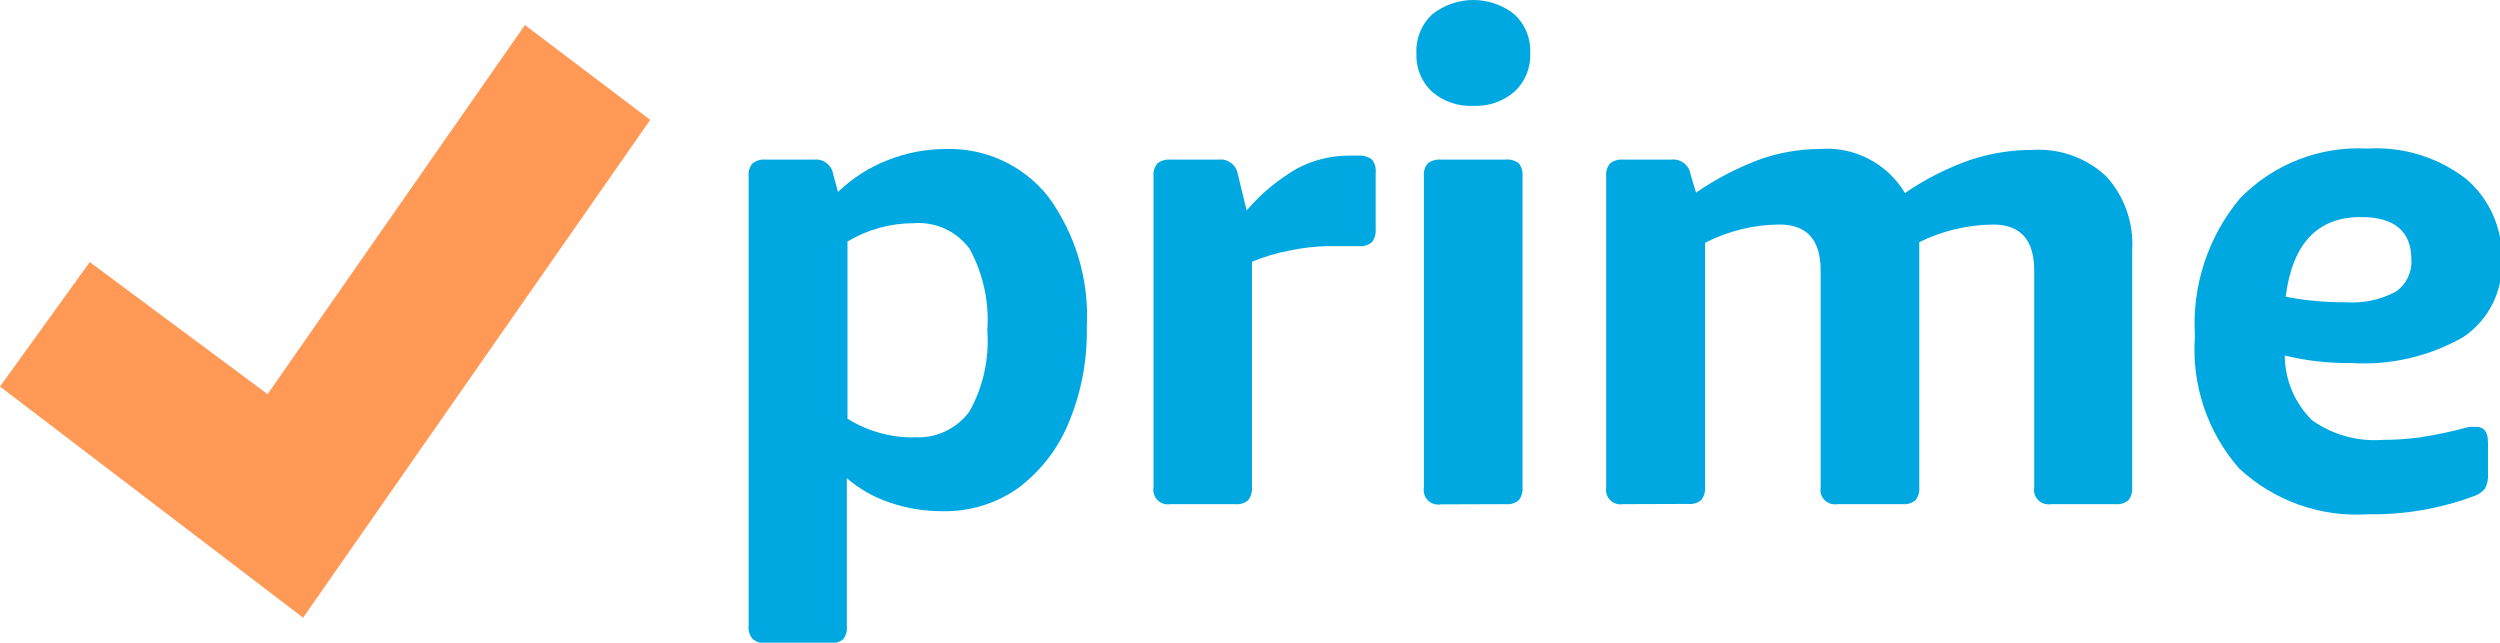
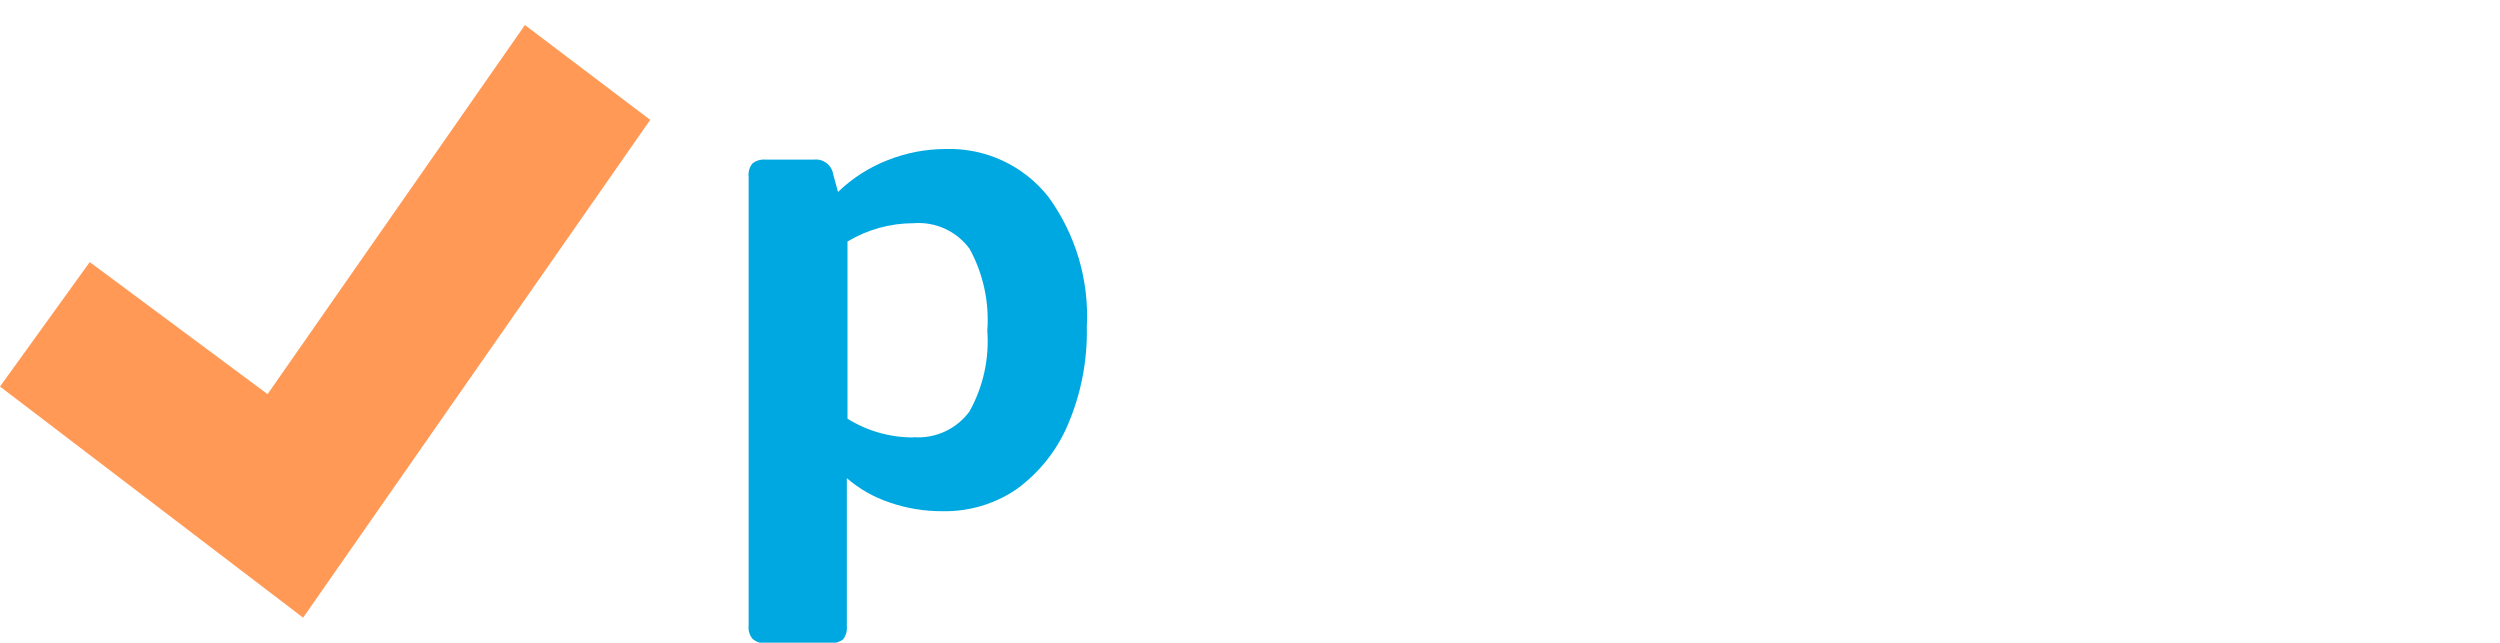
<svg xmlns="http://www.w3.org/2000/svg" xmlns:ns1="http://sodipodi.sourceforge.net/DTD/sodipodi-0.dtd" xmlns:ns2="http://www.inkscape.org/namespaces/inkscape" version="1.1" id="Layer_1" x="0px" y="0px" width="56.547" height="14.537" viewBox="0 0 56.547 14.537" xml:space="preserve" ns1:docname="prime-alt.svg" ns2:version="1.1.2 (0a00cf5339, 2022-02-04)">
  <defs id="defs1073" />
  <ns1:namedview id="namedview1071" pagecolor="#ffffff" bordercolor="#666666" borderopacity="1.0" ns2:pageshadow="2" ns2:pageopacity="0.0" ns2:pagecheckerboard="0" showgrid="false" ns2:zoom="2.1546875" ns2:cx="37.360406" ns2:cy="14.851342" ns2:window-width="2560" ns2:window-height="935" ns2:window-x="0" ns2:window-y="32" ns2:window-maximized="1" ns2:current-layer="Layer_1" fit-margin-top="0" fit-margin-left="0" fit-margin-right="0" fit-margin-bottom="0" />
  <style type="text/css" id="style1052">
	.st0{fill:#00A8E1;}
</style>
  <title id="title1054">PrimeLogo_Blue</title>
  <g id="g1217" transform="matrix(0.498,0,0,0.498,16.744,0.009)">
    <path class="st0" d="M 1.15,29.2 C 0.935,29.21 0.724,29.139 0.56,29 0.42,28.833 0.355,28.616 0.38,28.4 V 8 C 0.355,7.784 0.42,7.567 0.56,7.4 0.726,7.274 0.932,7.214 1.14,7.23 H 3.36 C 3.78,7.188 4.158,7.483 4.22,7.9 L 4.44,8.7 C 5.079,8.083 5.834,7.597 6.66,7.27 7.505,6.928 8.408,6.751 9.32,6.75 11.138,6.69 12.876,7.499 14,8.93 c 1.238,1.706 1.853,3.785 1.74,5.89 0.034,1.528 -0.259,3.045 -0.86,4.45 -0.496,1.17 -1.302,2.183 -2.33,2.93 -0.994,0.678 -2.177,1.028 -3.38,1 C 8.353,23.204 7.541,23.069 6.77,22.8 6.061,22.562 5.406,22.188 4.84,21.7 v 6.72 c 0.022,0.214 -0.038,0.429 -0.17,0.6 -0.171,0.132 -0.386,0.192 -0.6,0.17 z m 6.73,-9.36 c 0.988,0.071 1.944,-0.371 2.53,-1.17 0.623,-1.118 0.905,-2.394 0.81,-3.67 0.096,-1.288 -0.182,-2.576 -0.8,-3.71 -0.588,-0.807 -1.554,-1.25 -2.55,-1.17 -1.057,0.001 -2.093,0.287 -3,0.83 V 19 c 0.9,0.56 1.94,0.854 3,0.85 z" id="path1056" />
-     <path class="st0" d="m 19.54,22.88 c -0.358,0.067 -0.703,-0.169 -0.77,-0.528 -0.015,-0.08 -0.015,-0.162 0,-0.242 V 8 C 18.745,7.784 18.81,7.567 18.95,7.4 19.116,7.274 19.322,7.214 19.53,7.23 h 2.21 C 22.16,7.188 22.538,7.483 22.6,7.9 L 23,9.54 c 0.657,-0.769 1.442,-1.419 2.32,-1.92 0.716,-0.375 1.512,-0.57 2.32,-0.57 h 0.43 c 0.217,-0.019 0.434,0.041 0.61,0.17 0.14,0.167 0.205,0.384 0.18,0.6 v 2.58 c 0.017,0.208 -0.043,0.414 -0.17,0.58 -0.167,0.14 -0.384,0.205 -0.6,0.18 h -0.55 c -0.227,0 -0.513,0 -0.86,0 -0.578,0.012 -1.154,0.079 -1.72,0.2 -0.59,0.109 -1.166,0.28 -1.72,0.51 v 10.25 c 0.016,0.208 -0.044,0.414 -0.17,0.58 -0.167,0.14 -0.384,0.205 -0.6,0.18 z" id="path1058" />
-     <path class="st0" d="M 33.29,4.79 C 32.608,4.824 31.939,4.595 31.42,4.15 30.938,3.699 30.679,3.059 30.71,2.4 30.676,1.737 30.935,1.093 31.42,0.64 c 1.096,-0.877 2.654,-0.877 3.75,0 0.482,0.451 0.741,1.091 0.71,1.75 0.031,0.659 -0.228,1.299 -0.71,1.75 -0.52,0.451 -1.193,0.684 -1.88,0.65 z m -1.47,18.1 c -0.358,0.067 -0.703,-0.169 -0.77,-0.528 -0.015,-0.08 -0.015,-0.162 0,-0.242 V 8 C 31.025,7.784 31.09,7.567 31.23,7.4 31.396,7.274 31.602,7.214 31.81,7.23 h 2.95 c 0.214,-0.022 0.429,0.038 0.6,0.17 0.132,0.171 0.192,0.386 0.17,0.6 v 14.12 c 0.017,0.208 -0.043,0.414 -0.17,0.58 -0.167,0.14 -0.384,0.205 -0.6,0.18 z" id="path1060" />
-     <path class="st0" d="m 40.1,22.88 c -0.358,0.067 -0.703,-0.169 -0.77,-0.528 -0.015,-0.08 -0.015,-0.162 0,-0.242 V 8 C 39.305,7.784 39.37,7.567 39.51,7.4 39.676,7.274 39.882,7.214 40.09,7.23 h 2.21 c 0.42,-0.042 0.798,0.253 0.86,0.67 l 0.25,0.83 C 44.32,8.103 45.304,7.593 46.34,7.21 47.195,6.912 48.094,6.757 49,6.75 c 1.576,-0.135 3.09,0.642 3.9,2 0.913,-0.628 1.905,-1.132 2.95,-1.5 0.922,-0.307 1.888,-0.462 2.86,-0.46 1.228,-0.074 2.432,0.36 3.33,1.2 0.828,0.908 1.254,2.113 1.18,3.34 v 10.79 c 0.016,0.208 -0.044,0.414 -0.17,0.58 -0.167,0.14 -0.384,0.205 -0.6,0.18 h -2.91 c -0.358,0.067 -0.703,-0.169 -0.77,-0.528 -0.015,-0.08 -0.015,-0.162 0,-0.242 v -9.84 c 0,-1.393 -0.623,-2.09 -1.87,-2.09 -1.162,0.013 -2.307,0.287 -3.35,0.8 v 11.14 c 0.017,0.208 -0.043,0.414 -0.17,0.58 -0.167,0.14 -0.384,0.205 -0.6,0.18 h -2.94 c -0.358,0.067 -0.703,-0.169 -0.77,-0.528 -0.015,-0.08 -0.015,-0.162 0,-0.242 v -9.84 c 0,-1.393 -0.623,-2.09 -1.87,-2.09 -1.176,0.007 -2.334,0.292 -3.38,0.83 v 11.1 c 0.016,0.208 -0.044,0.414 -0.17,0.58 -0.167,0.14 -0.384,0.205 -0.6,0.18 z" id="path1062" />
-     <path class="st0" d="m 73.92,23.34 c -2.155,0.141 -4.272,-0.615 -5.85,-2.09 -1.443,-1.652 -2.164,-3.813 -2,-6 -0.144,-2.267 0.586,-4.504 2.04,-6.25 1.515,-1.564 3.636,-2.393 5.81,-2.27 1.608,-0.096 3.196,0.395 4.47,1.38 1.078,0.92 1.672,2.285 1.61,3.7 0.073,1.385 -0.588,2.707 -1.74,3.48 -1.551,0.886 -3.328,1.296 -5.11,1.18 -1.01,0.012 -2.018,-0.102 -3,-0.34 0.006,1.106 0.452,2.164 1.24,2.94 0.933,0.662 2.069,0.977 3.21,0.89 0.558,0 1.116,-0.037 1.67,-0.11 0.762,-0.118 1.516,-0.279 2.26,-0.48 h 0.18 0.15 c 0.347,0 0.52,0.237 0.52,0.71 v 1.41 c 0.019,0.239 -0.029,0.478 -0.14,0.69 -0.142,0.167 -0.33,0.288 -0.54,0.35 -1.53,0.563 -3.15,0.838 -4.78,0.81 z m -1,-9.63 c 0.787,0.057 1.574,-0.109 2.27,-0.48 0.478,-0.327 0.748,-0.882 0.71,-1.46 0,-1.287 -0.767,-1.93 -2.3,-1.93 -1.967,0 -3.103,1.207 -3.41,3.62 0.893,0.171 1.801,0.255 2.71,0.25 z" id="path1064" />
  </g>
  <path d="M 11.873,0.566 6.052,8.915 2.03,5.928 0,8.743 6.856,13.971 14.707,2.711 Z" id="path868" style="fill:#ff9955;stroke-width:0.613" />
</svg>